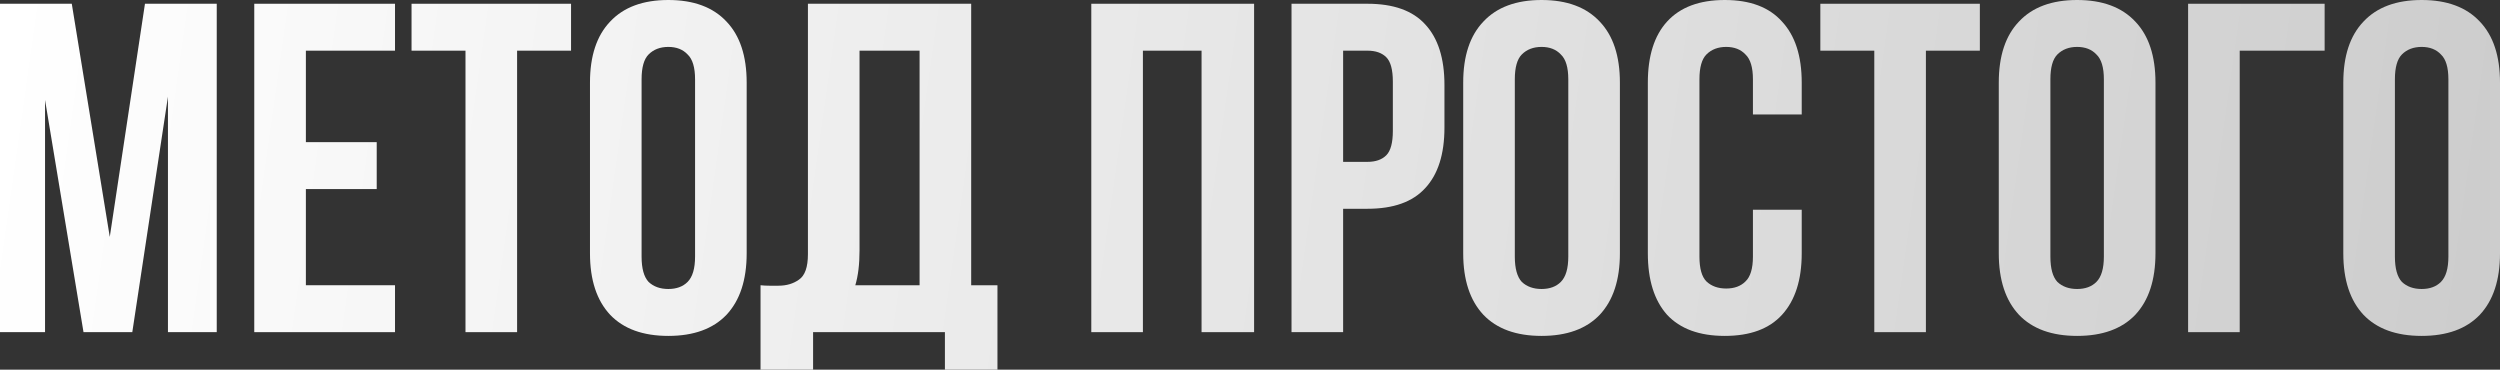
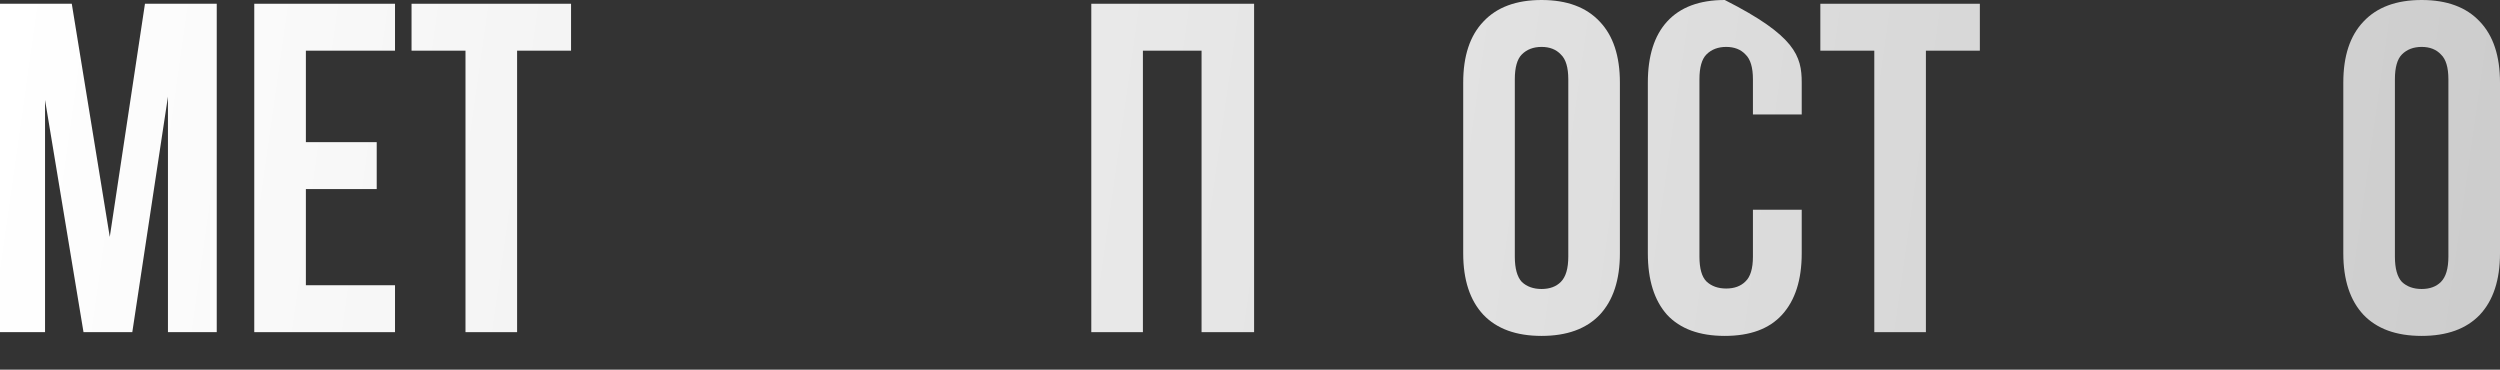
<svg xmlns="http://www.w3.org/2000/svg" viewBox="0 0 639.466 94.56" fill="none">
  <rect x="0" y="0" width="639.466" height="94.56" fill="#333333" stroke="none" />
  <path d="M28.08 60.6L37.08 0.96H55.44V84.96H42.96V24.72L33.84 84.96H21.36L11.52 25.56V84.96H0V0.96H18.36L28.08 60.6Z" fill="url(#paint0_linear_43_813)" />
  <path d="M78.239 36.36H96.359V48.36H78.239V72.96H101.039V84.96H65.039V0.96H101.039V12.96H78.239V36.36Z" fill="url(#paint1_linear_43_813)" />
  <path d="M105.267 0.96H146.067V12.96H132.267V84.96H119.067V12.96H105.267V0.96Z" fill="url(#paint2_linear_43_813)" />
-   <path d="M164.109 65.64C164.109 68.68 164.709 70.84 165.909 72.12C167.189 73.32 168.869 73.92 170.949 73.92C173.029 73.92 174.669 73.32 175.869 72.12C177.149 70.84 177.789 68.68 177.789 65.64V20.28C177.789 17.24 177.149 15.12 175.869 13.92C174.669 12.64 173.029 12 170.949 12C168.869 12 167.189 12.64 165.909 13.92C164.709 15.12 164.109 17.24 164.109 20.28V65.64ZM150.909 21.12C150.909 14.32 152.629 9.12 156.069 5.52C159.509 1.84 164.469 0 170.949 0C177.429 0 182.389 1.84 185.829 5.52C189.269 9.12 190.989 14.32 190.989 21.12V64.8C190.989 71.6 189.269 76.84 185.829 80.52C182.389 84.12 177.429 85.92 170.949 85.92C164.469 85.92 159.509 84.12 156.069 80.52C152.629 76.84 150.909 71.6 150.909 64.8V21.12Z" fill="url(#paint3_linear_43_813)" />
-   <path d="M194.536 72.96C195.256 73.04 196.016 73.08 196.816 73.08C197.616 73.08 198.376 73.08 199.096 73.08C201.176 73.08 202.936 72.56 204.376 71.52C205.896 70.48 206.656 68.32 206.656 65.04V0.96H248.416V72.96H255.136V94.56H241.696V84.96H207.976V94.56H194.536V72.96ZM219.856 64.08C219.856 67.6 219.496 70.56 218.776 72.96H235.216V12.96H219.856V64.08Z" fill="url(#paint4_linear_43_813)" />
  <path d="M292.339 84.96H279.14V0.96H320.78V84.96H307.341V12.96H292.339V84.96Z" fill="url(#paint5_linear_43_813)" />
-   <path d="M349.791 0.96C356.431 0.96 361.351 2.72 364.551 6.24C367.83 9.76 369.47 14.92 369.47 21.72V32.64C369.47 39.44 367.83 44.6 364.551 48.12C361.351 51.64 356.431 53.4 349.791 53.4H343.552V84.96H330.352V0.96H349.791ZM343.552 12.96V41.4H349.791C351.871 41.4 353.471 40.84 354.591 39.72C355.711 38.6 356.271 36.52 356.271 33.48V20.88C356.271 17.84 355.711 15.76 354.591 14.64C353.471 13.52 351.871 12.96 349.791 12.96H343.552Z" fill="url(#paint6_linear_43_813)" />
  <path d="M387.469 65.64C387.469 68.68 388.069 70.84 389.269 72.12C390.549 73.32 392.229 73.92 394.309 73.92C396.389 73.92 398.029 73.32 399.229 72.12C400.509 70.84 401.149 68.68 401.149 65.64V20.28C401.149 17.24 400.509 15.12 399.229 13.92C398.029 12.64 396.389 12 394.309 12C392.229 12 390.549 12.64 389.269 13.92C388.069 15.12 387.469 17.24 387.469 20.28V65.64ZM374.268 21.12C374.268 14.32 375.988 9.12 379.43 5.52C382.87 1.84 387.829 0 394.309 0C400.789 0 405.748 1.84 409.188 5.52C412.628 9.12 414.348 14.32 414.348 21.12V64.8C414.348 71.6 412.628 76.84 409.188 80.52C405.748 84.12 400.789 85.92 394.309 85.92C387.829 85.92 382.87 84.12 379.43 80.52C375.988 76.84 374.268 71.6 374.268 64.8V21.12Z" fill="url(#paint7_linear_43_813)" />
-   <path d="M460.856 53.64V64.8C460.856 71.6 459.176 76.84 455.816 80.52C452.536 84.12 447.656 85.92 441.174 85.92C434.694 85.92 429.775 84.12 426.415 80.52C423.135 76.84 421.495 71.6 421.495 64.8V21.12C421.495 14.32 423.135 9.12 426.415 5.52C429.775 1.84 434.694 0 441.174 0C447.656 0 452.536 1.84 455.816 5.52C459.176 9.12 460.856 14.32 460.856 21.12V29.28H448.376V20.28C448.376 17.24 447.736 15.12 446.456 13.92C445.256 12.64 443.616 12 441.534 12C439.454 12 437.774 12.64 436.494 13.92C435.294 15.12 434.694 17.24 434.694 20.28V65.64C434.694 68.68 435.294 70.8 436.494 72C437.774 73.2 439.454 73.8 441.534 73.8C443.616 73.8 445.256 73.2 446.456 72C447.736 70.8 448.376 68.68 448.376 65.64V53.64H460.856Z" fill="url(#paint8_linear_43_813)" />
+   <path d="M460.856 53.64V64.8C460.856 71.6 459.176 76.84 455.816 80.52C452.536 84.12 447.656 85.92 441.174 85.92C434.694 85.92 429.775 84.12 426.415 80.52C423.135 76.84 421.495 71.6 421.495 64.8V21.12C421.495 14.32 423.135 9.12 426.415 5.52C429.775 1.84 434.694 0 441.174 0C459.176 9.12 460.856 14.32 460.856 21.12V29.28H448.376V20.28C448.376 17.24 447.736 15.12 446.456 13.92C445.256 12.64 443.616 12 441.534 12C439.454 12 437.774 12.64 436.494 13.92C435.294 15.12 434.694 17.24 434.694 20.28V65.64C434.694 68.68 435.294 70.8 436.494 72C437.774 73.2 439.454 73.8 441.534 73.8C443.616 73.8 445.256 73.2 446.456 72C447.736 70.8 448.376 68.68 448.376 65.64V53.64H460.856Z" fill="url(#paint8_linear_43_813)" />
  <path d="M465.618 0.96H506.418V12.96H492.619V84.96H479.42V12.96H465.618V0.96Z" fill="url(#paint9_linear_43_813)" />
-   <path d="M524.462 65.64C524.462 68.68 525.062 70.84 526.262 72.12C527.542 73.32 529.222 73.92 531.302 73.92C533.382 73.92 535.022 73.32 536.222 72.12C537.501 70.84 538.141 68.68 538.141 65.64V20.28C538.141 17.24 537.501 15.12 536.222 13.92C535.022 12.64 533.382 12 531.302 12C529.222 12 527.542 12.64 526.262 13.92C525.062 15.12 524.462 17.24 524.462 20.28V65.64ZM511.26 21.12C511.26 14.32 512.98 9.12 516.42 5.52C519.86 1.84 524.822 0 531.302 0C537.781 0 542.741 1.84 546.181 5.52C549.621 9.12 551.341 14.32 551.341 21.12V64.8C551.341 71.6 549.621 76.84 546.181 80.52C542.741 84.12 537.781 85.92 531.302 85.92C524.822 85.92 519.86 84.12 516.42 80.52C512.98 76.84 511.26 71.6 511.26 64.8V21.12Z" fill="url(#paint10_linear_43_813)" />
-   <path d="M572.887 84.96H559.688V0.96H594.608V12.96H572.887V84.96Z" fill="url(#paint11_linear_43_813)" />
  <path d="M612.585 65.64C612.585 68.68 613.185 70.84 614.385 72.12C615.665 73.32 617.345 73.92 619.427 73.92C621.507 73.92 623.147 73.32 624.347 72.12C625.627 70.84 626.267 68.68 626.267 65.64V20.28C626.267 17.24 625.627 15.12 624.347 13.92C623.147 12.64 621.507 12 619.427 12C617.345 12 615.665 12.64 614.385 13.92C613.185 15.12 612.585 17.24 612.585 20.28V65.64ZM599.386 21.12C599.386 14.32 601.106 9.12 604.545 5.52C607.985 1.84 612.945 0 619.427 0C625.907 0 630.867 1.84 634.306 5.52C637.746 9.12 639.466 14.32 639.466 21.12V64.8C639.466 71.6 637.746 76.84 634.306 80.52C630.867 84.12 625.907 85.92 619.427 85.92C612.945 85.92 607.985 84.12 604.545 80.52C601.106 76.84 599.386 71.6 599.386 64.8V21.12Z" fill="url(#paint12_linear_43_813)" />
  <defs>
    <linearGradient id="paint0_linear_43_813" x1="6.8" y1="-24.161" x2="2572.94" y2="339.858" gradientUnits="userSpaceOnUse">
      <stop stop-color="white" />
      <stop offset="0.274" stop-color="#C7C7C7" />
      <stop offset="0.497" stop-color="white" />
      <stop offset="0.75" stop-color="#C7C7C7" />
      <stop offset="1" stop-color="white" />
    </linearGradient>
    <linearGradient id="paint1_linear_43_813" x1="6.8" y1="-24.161" x2="2572.94" y2="339.858" gradientUnits="userSpaceOnUse">
      <stop stop-color="white" />
      <stop offset="0.274" stop-color="#C7C7C7" />
      <stop offset="0.497" stop-color="white" />
      <stop offset="0.75" stop-color="#C7C7C7" />
      <stop offset="1" stop-color="white" />
    </linearGradient>
    <linearGradient id="paint2_linear_43_813" x1="6.8" y1="-24.161" x2="2572.94" y2="339.858" gradientUnits="userSpaceOnUse">
      <stop stop-color="white" />
      <stop offset="0.274" stop-color="#C7C7C7" />
      <stop offset="0.497" stop-color="white" />
      <stop offset="0.75" stop-color="#C7C7C7" />
      <stop offset="1" stop-color="white" />
    </linearGradient>
    <linearGradient id="paint3_linear_43_813" x1="6.8" y1="-24.161" x2="2572.94" y2="339.858" gradientUnits="userSpaceOnUse">
      <stop stop-color="white" />
      <stop offset="0.274" stop-color="#C7C7C7" />
      <stop offset="0.497" stop-color="white" />
      <stop offset="0.75" stop-color="#C7C7C7" />
      <stop offset="1" stop-color="white" />
    </linearGradient>
    <linearGradient id="paint4_linear_43_813" x1="6.8" y1="-24.161" x2="2572.94" y2="339.858" gradientUnits="userSpaceOnUse">
      <stop stop-color="white" />
      <stop offset="0.274" stop-color="#C7C7C7" />
      <stop offset="0.497" stop-color="white" />
      <stop offset="0.75" stop-color="#C7C7C7" />
      <stop offset="1" stop-color="white" />
    </linearGradient>
    <linearGradient id="paint5_linear_43_813" x1="6.8" y1="-24.161" x2="2572.94" y2="339.858" gradientUnits="userSpaceOnUse">
      <stop stop-color="white" />
      <stop offset="0.274" stop-color="#C7C7C7" />
      <stop offset="0.497" stop-color="white" />
      <stop offset="0.75" stop-color="#C7C7C7" />
      <stop offset="1" stop-color="white" />
    </linearGradient>
    <linearGradient id="paint6_linear_43_813" x1="6.8" y1="-24.161" x2="2572.94" y2="339.858" gradientUnits="userSpaceOnUse">
      <stop stop-color="white" />
      <stop offset="0.274" stop-color="#C7C7C7" />
      <stop offset="0.497" stop-color="white" />
      <stop offset="0.75" stop-color="#C7C7C7" />
      <stop offset="1" stop-color="white" />
    </linearGradient>
    <linearGradient id="paint7_linear_43_813" x1="6.8" y1="-24.161" x2="2572.94" y2="339.858" gradientUnits="userSpaceOnUse">
      <stop stop-color="white" />
      <stop offset="0.274" stop-color="#C7C7C7" />
      <stop offset="0.497" stop-color="white" />
      <stop offset="0.75" stop-color="#C7C7C7" />
      <stop offset="1" stop-color="white" />
    </linearGradient>
    <linearGradient id="paint8_linear_43_813" x1="6.8" y1="-24.161" x2="2572.94" y2="339.858" gradientUnits="userSpaceOnUse">
      <stop stop-color="white" />
      <stop offset="0.274" stop-color="#C7C7C7" />
      <stop offset="0.497" stop-color="white" />
      <stop offset="0.75" stop-color="#C7C7C7" />
      <stop offset="1" stop-color="white" />
    </linearGradient>
    <linearGradient id="paint9_linear_43_813" x1="6.8" y1="-24.161" x2="2572.94" y2="339.858" gradientUnits="userSpaceOnUse">
      <stop stop-color="white" />
      <stop offset="0.274" stop-color="#C7C7C7" />
      <stop offset="0.497" stop-color="white" />
      <stop offset="0.75" stop-color="#C7C7C7" />
      <stop offset="1" stop-color="white" />
    </linearGradient>
    <linearGradient id="paint10_linear_43_813" x1="6.8" y1="-24.161" x2="2572.94" y2="339.858" gradientUnits="userSpaceOnUse">
      <stop stop-color="white" />
      <stop offset="0.274" stop-color="#C7C7C7" />
      <stop offset="0.497" stop-color="white" />
      <stop offset="0.75" stop-color="#C7C7C7" />
      <stop offset="1" stop-color="white" />
    </linearGradient>
    <linearGradient id="paint11_linear_43_813" x1="6.8" y1="-24.161" x2="2572.94" y2="339.858" gradientUnits="userSpaceOnUse">
      <stop stop-color="white" />
      <stop offset="0.274" stop-color="#C7C7C7" />
      <stop offset="0.497" stop-color="white" />
      <stop offset="0.75" stop-color="#C7C7C7" />
      <stop offset="1" stop-color="white" />
    </linearGradient>
    <linearGradient id="paint12_linear_43_813" x1="6.8" y1="-24.161" x2="2572.94" y2="339.858" gradientUnits="userSpaceOnUse">
      <stop stop-color="white" />
      <stop offset="0.274" stop-color="#C7C7C7" />
      <stop offset="0.497" stop-color="white" />
      <stop offset="0.75" stop-color="#C7C7C7" />
      <stop offset="1" stop-color="white" />
    </linearGradient>
  </defs>
</svg>